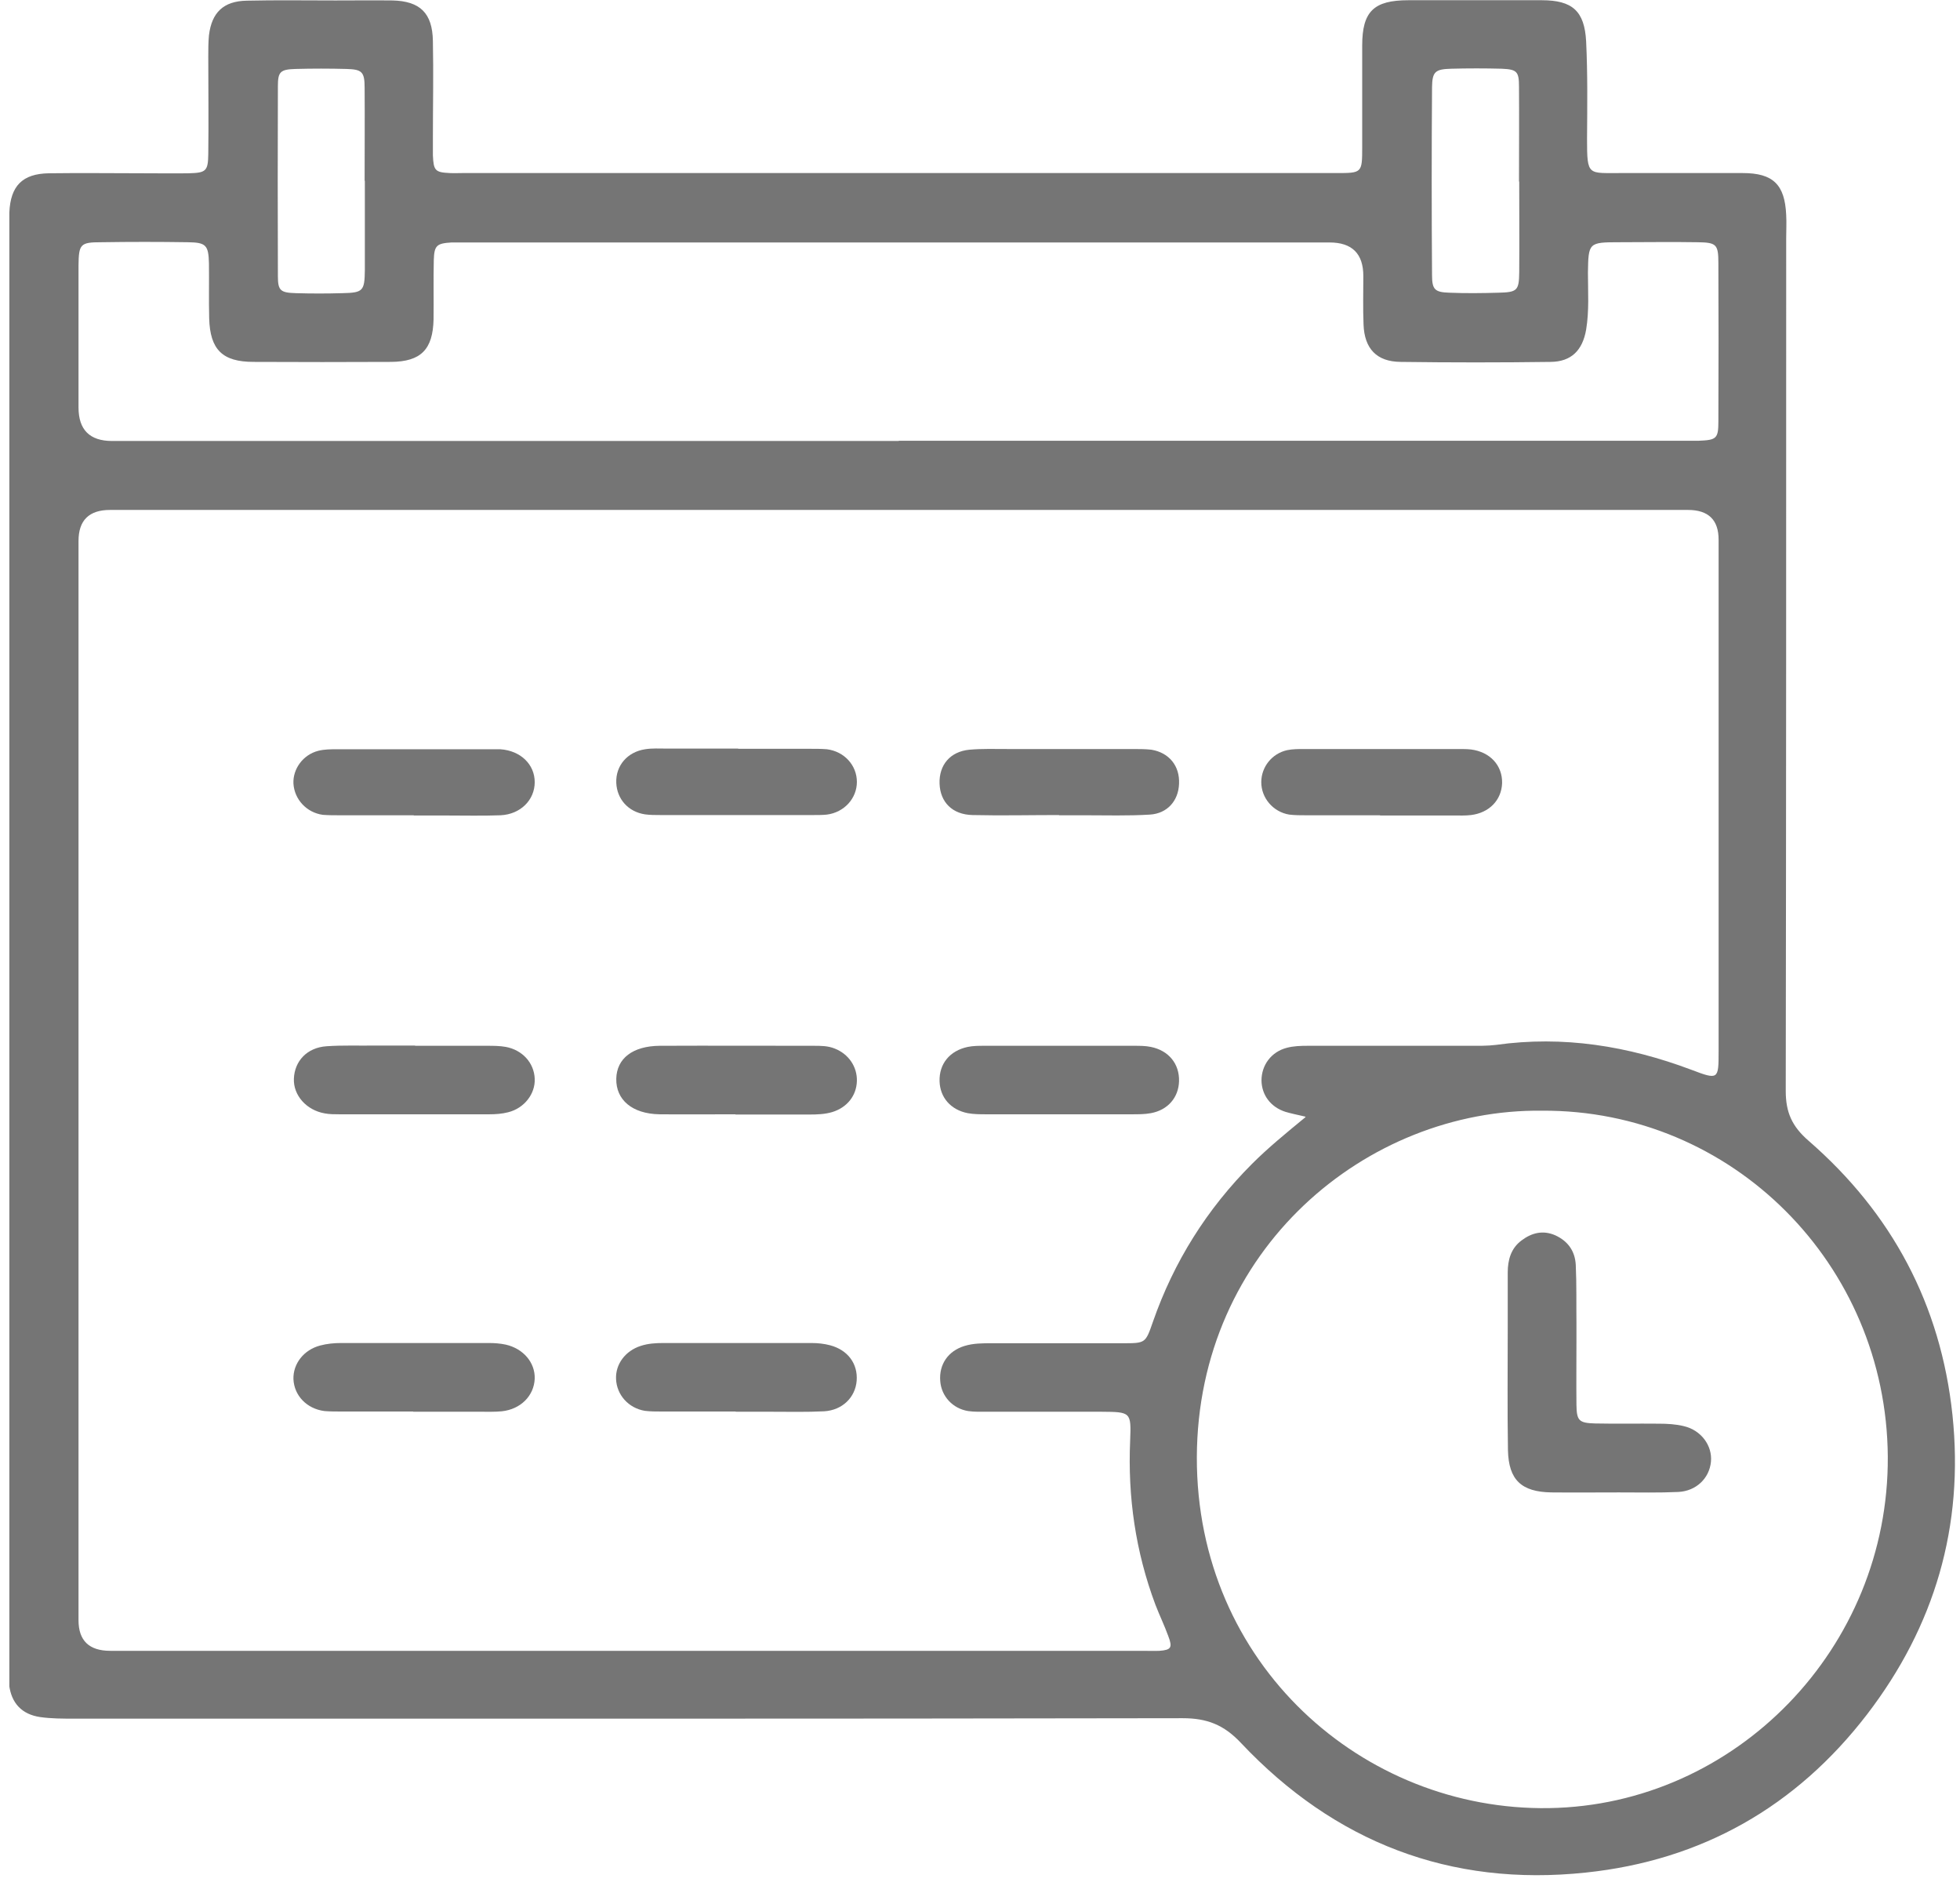
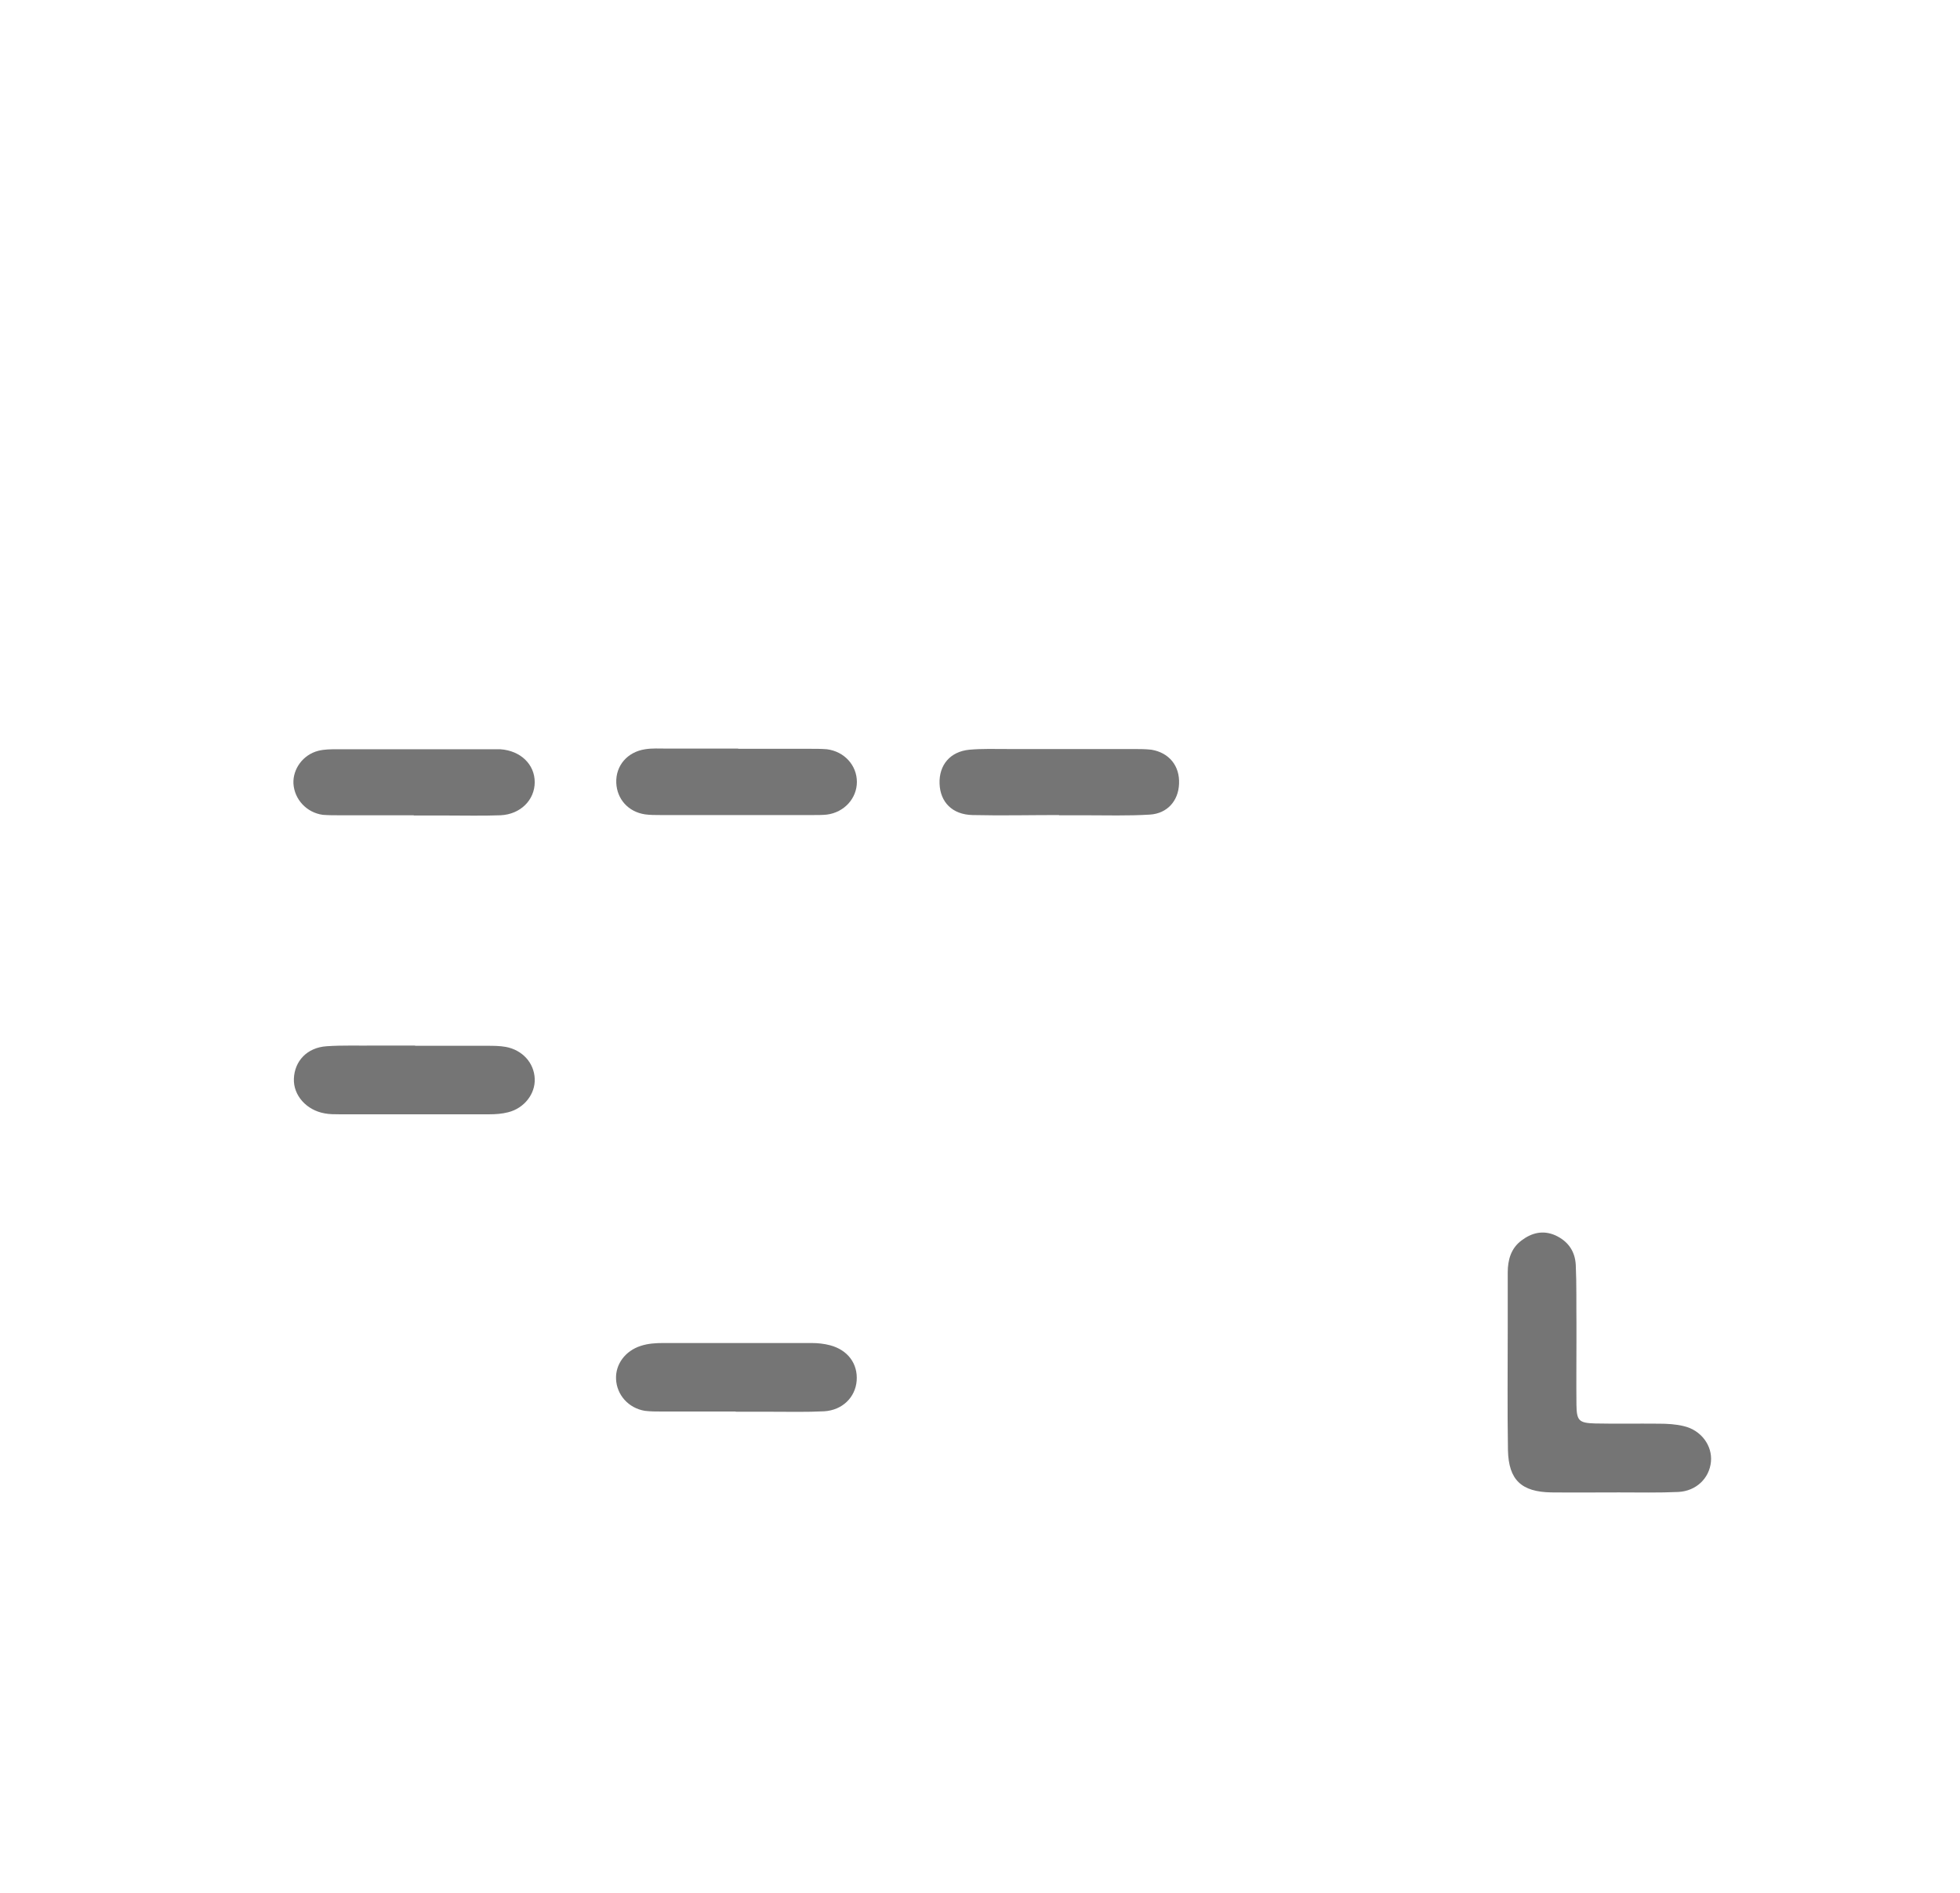
<svg xmlns="http://www.w3.org/2000/svg" width="87" height="84" viewBox="0 0 87 84" fill="none">
  <g clip-path="url(#clip0_91_31)">
-     <path d="M0.415 41.92C0.415 31.4 0.415 20.88 0.415 10.37C0.415 10.06 0.415 9.74 0.415 9.43C0.465 8.25 0.995 7.71 2.165 7.69C3.605 7.67 5.045 7.69 6.485 7.69C7.115 7.69 7.735 7.7 8.365 7.69C9.145 7.67 9.235 7.6 9.245 6.83C9.265 5.39 9.245 3.95 9.245 2.51C9.245 2.2 9.245 1.88 9.275 1.57C9.395 0.56 9.915 0.05 10.945 0.03C12.255 9.76585e-06 13.575 0.02 14.885 0.02C15.735 0.02 16.575 0.01 17.425 0.02C18.645 0.05 19.195 0.58 19.215 1.82C19.245 3.26 19.215 4.7 19.215 6.14C19.215 6.39 19.215 6.64 19.215 6.89C19.245 7.57 19.315 7.65 19.965 7.68C20.155 7.69 20.345 7.68 20.525 7.68C33.395 7.68 46.255 7.68 59.125 7.68C59.185 7.68 59.255 7.68 59.315 7.68C60.455 7.68 60.465 7.68 60.465 6.53C60.465 5.03 60.465 3.52 60.465 2.02C60.465 0.51 60.975 0.01 62.515 0.01C64.485 0.01 66.455 0.01 68.435 0.01C69.785 0.01 70.335 0.48 70.405 1.84C70.475 3.28 70.455 4.72 70.445 6.16C70.445 7.85 70.485 7.67 72.005 7.68C73.785 7.68 75.575 7.68 77.355 7.68C78.705 7.68 79.225 8.19 79.285 9.54C79.305 9.88 79.285 10.23 79.285 10.57C79.285 23.18 79.285 35.8 79.265 48.41C79.265 49.37 79.545 49.99 80.285 50.63C83.975 53.84 86.145 57.89 86.665 62.79C87.185 67.73 85.875 72.17 82.875 76.08C79.725 80.18 75.535 82.56 70.395 83.1C64.365 83.74 59.235 81.75 55.085 77.35C54.325 76.54 53.575 76.25 52.495 76.25C36.095 76.28 19.685 76.27 3.285 76.27C2.785 76.27 2.275 76.27 1.785 76.2C0.965 76.08 0.505 75.58 0.405 74.77C0.355 74.4 0.375 74.02 0.375 73.64C0.375 63.06 0.375 52.48 0.375 41.9L0.415 41.92ZM57.925 49.55C57.535 49.46 57.285 49.41 57.055 49.34C56.405 49.13 56.005 48.6 55.995 47.95C55.995 47.27 56.425 46.68 57.115 46.5C57.415 46.42 57.735 46.41 58.045 46.41C60.425 46.41 62.805 46.41 65.185 46.41C65.595 46.41 66.005 46.42 66.405 46.37C69.395 45.95 72.265 46.42 75.065 47.47C76.275 47.93 76.285 47.91 76.285 46.67C76.285 39.1 76.285 31.52 76.285 23.95C76.285 23.07 75.832 22.63 74.925 22.63C51.575 22.63 28.225 22.63 4.885 22.63C3.952 22.63 3.485 23.09 3.485 24.01C3.485 39.97 3.485 55.93 3.485 71.9C3.485 72.807 3.955 73.26 4.895 73.26C20.165 73.26 35.445 73.26 50.715 73.26C50.965 73.26 51.215 73.27 51.465 73.26C51.985 73.22 52.055 73.12 51.855 72.6C51.685 72.13 51.465 71.68 51.285 71.21C50.405 68.86 50.055 66.44 50.165 63.93C50.215 62.66 50.195 62.66 48.885 62.65C47.195 62.65 45.505 62.65 43.815 62.65C43.535 62.65 43.245 62.66 42.975 62.62C42.285 62.51 41.785 61.96 41.735 61.29C41.675 60.55 42.085 59.95 42.815 59.73C43.205 59.61 43.615 59.61 44.025 59.61C45.965 59.61 47.905 59.61 49.845 59.61C50.845 59.61 50.845 59.61 51.175 58.66C52.105 55.99 53.575 53.65 55.575 51.65C56.285 50.94 57.055 50.31 57.955 49.57L57.925 49.55ZM68.445 49.29C60.645 49.2 53.155 55.46 53.125 64.67C53.105 73.86 60.505 80.37 68.755 80.24C77.045 80.11 83.845 73.14 83.795 64.64C83.735 56.1 76.885 49.24 68.445 49.29ZM39.885 19.56C51.435 19.56 62.985 19.56 74.535 19.56C74.815 19.56 75.095 19.56 75.385 19.56C76.185 19.53 76.275 19.47 76.275 18.71C76.285 16.36 76.285 14.02 76.275 11.67C76.275 10.84 76.185 10.76 75.345 10.75C74.185 10.73 73.025 10.75 71.875 10.75C70.515 10.75 70.505 10.77 70.485 12.1C70.485 12.94 70.545 13.79 70.405 14.63C70.245 15.55 69.745 16.05 68.835 16.06C66.615 16.09 64.395 16.09 62.165 16.06C61.105 16.05 60.565 15.47 60.525 14.41C60.495 13.69 60.515 12.97 60.515 12.25C60.515 11.257 60.015 10.76 59.015 10.76C46.275 10.76 33.535 10.76 20.795 10.76C20.545 10.76 20.295 10.76 20.045 10.76C19.385 10.8 19.275 10.89 19.255 11.54C19.235 12.42 19.255 13.29 19.245 14.17C19.215 15.51 18.685 16.05 17.355 16.06C15.325 16.07 13.285 16.07 11.255 16.06C9.875 16.06 9.325 15.52 9.285 14.13C9.265 13.32 9.285 12.5 9.275 11.69C9.255 10.88 9.145 10.76 8.345 10.75C7.065 10.73 5.775 10.73 4.495 10.75C3.565 10.75 3.495 10.83 3.485 11.79C3.485 13.89 3.485 15.98 3.485 18.08C3.485 19.073 3.982 19.57 4.975 19.57C16.615 19.57 28.265 19.57 39.905 19.57L39.885 19.56ZM16.185 8.02C16.185 6.65 16.195 5.27 16.185 3.9C16.185 3.18 16.065 3.08 15.375 3.06C14.625 3.04 13.875 3.04 13.125 3.06C12.445 3.08 12.335 3.18 12.335 3.82C12.325 6.63 12.325 9.44 12.335 12.26C12.335 12.9 12.455 12.99 13.135 13.01C13.825 13.03 14.505 13.03 15.195 13.01C16.115 12.99 16.185 12.92 16.195 11.97C16.195 10.66 16.195 9.35 16.195 8.03L16.185 8.02ZM67.425 8.06C67.425 6.65 67.435 5.25 67.425 3.84C67.425 3.17 67.325 3.08 66.665 3.05C65.915 3.03 65.165 3.03 64.415 3.05C63.705 3.07 63.575 3.18 63.565 3.87C63.545 6.65 63.545 9.43 63.565 12.21C63.565 12.86 63.695 12.97 64.345 12.99C65.065 13.02 65.785 13.01 66.505 12.99C67.345 12.97 67.425 12.9 67.435 12.08C67.445 10.74 67.435 9.39 67.435 8.05L67.425 8.06Z" fill="#757575" />
-     <path d="M18.345 62.64C17.285 62.64 16.215 62.64 15.155 62.64C14.905 62.64 14.655 62.64 14.405 62.62C13.615 62.52 13.055 61.93 13.025 61.2C13.005 60.52 13.485 59.9 14.215 59.71C14.515 59.63 14.835 59.6 15.145 59.6C17.335 59.6 19.525 59.6 21.705 59.6C21.955 59.6 22.205 59.62 22.445 59.67C23.235 59.85 23.755 60.47 23.735 61.18C23.705 61.94 23.115 62.54 22.275 62.63C21.965 62.66 21.655 62.65 21.335 62.65C20.335 62.65 19.335 62.65 18.335 62.65L18.345 62.64Z" fill="#757575" />
    <path d="M32.655 62.64C31.565 62.64 30.465 62.64 29.375 62.64C29.125 62.64 28.875 62.64 28.625 62.61C27.895 62.49 27.375 61.9 27.345 61.2C27.315 60.54 27.755 59.95 28.435 59.73C28.765 59.62 29.105 59.6 29.455 59.6C31.645 59.6 33.825 59.6 36.015 59.6C36.295 59.6 36.585 59.63 36.845 59.7C37.635 59.91 38.085 60.52 38.025 61.28C37.965 62.01 37.395 62.58 36.585 62.63C35.805 62.67 35.025 62.65 34.245 62.65C33.715 62.65 33.185 62.65 32.655 62.65V62.64Z" fill="#757575" />
    <path d="M18.425 46.41C19.485 46.41 20.545 46.41 21.615 46.41C21.895 46.41 22.185 46.41 22.455 46.46C23.195 46.6 23.705 47.17 23.735 47.87C23.765 48.54 23.275 49.18 22.555 49.36C22.285 49.43 21.995 49.45 21.725 49.45C19.505 49.45 17.285 49.45 15.065 49.45C14.845 49.45 14.625 49.45 14.415 49.41C13.605 49.27 13.015 48.61 13.045 47.87C13.075 47.09 13.625 46.49 14.495 46.43C15.205 46.38 15.935 46.41 16.645 46.4C17.235 46.4 17.835 46.4 18.425 46.4V46.41Z" fill="#757575" />
-     <path d="M32.645 49.45C31.525 49.45 30.395 49.46 29.275 49.45C28.065 49.43 27.335 48.81 27.355 47.87C27.375 46.97 28.085 46.42 29.285 46.41C31.565 46.4 33.845 46.41 36.125 46.41C36.435 46.41 36.745 46.41 37.045 46.53C37.665 46.77 38.055 47.34 38.035 47.98C38.015 48.63 37.595 49.15 36.945 49.35C36.615 49.45 36.265 49.46 35.925 49.46C34.835 49.46 33.735 49.46 32.645 49.46V49.45Z" fill="#757575" />
-     <path d="M46.975 49.45C45.915 49.45 44.855 49.45 43.795 49.45C43.515 49.45 43.225 49.45 42.955 49.4C42.195 49.25 41.725 48.7 41.705 47.98C41.685 47.21 42.155 46.63 42.955 46.46C43.195 46.41 43.455 46.41 43.695 46.41C45.915 46.41 48.125 46.41 50.345 46.41C50.595 46.41 50.845 46.41 51.085 46.46C51.875 46.62 52.355 47.21 52.335 47.98C52.315 48.7 51.845 49.26 51.085 49.4C50.815 49.45 50.525 49.45 50.245 49.45C49.155 49.45 48.065 49.45 46.965 49.45H46.975Z" fill="#757575" />
    <path d="M18.365 36.18C17.265 36.18 16.175 36.18 15.075 36.18C14.825 36.18 14.575 36.18 14.325 36.16C13.605 36.06 13.065 35.47 13.025 34.77C12.995 34.12 13.455 33.49 14.125 33.32C14.395 33.25 14.685 33.25 14.965 33.25C17.255 33.25 19.535 33.25 21.825 33.25C21.955 33.25 22.075 33.25 22.205 33.25C23.105 33.31 23.735 33.92 23.735 34.71C23.735 35.5 23.105 36.14 22.215 36.18C21.405 36.21 20.585 36.19 19.775 36.19C19.305 36.19 18.835 36.19 18.365 36.19V36.18Z" fill="#757575" />
    <path d="M32.765 33.23C33.825 33.23 34.895 33.23 35.955 33.23C36.205 33.23 36.455 33.23 36.705 33.25C37.485 33.35 38.035 33.97 38.035 34.7C38.035 35.43 37.475 36.05 36.705 36.15C36.515 36.17 36.335 36.17 36.145 36.17C33.865 36.17 31.575 36.17 29.295 36.17C29.075 36.17 28.855 36.17 28.635 36.14C27.885 36.03 27.385 35.46 27.355 34.74C27.325 33.98 27.845 33.37 28.635 33.25C28.945 33.2 29.255 33.22 29.575 33.22C30.635 33.22 31.705 33.22 32.765 33.22V33.23Z" fill="#757575" />
-     <path d="M61.265 36.18C60.165 36.18 59.075 36.18 57.975 36.18C57.725 36.18 57.475 36.18 57.225 36.15C56.505 36.03 55.985 35.41 55.985 34.71C55.985 34.04 56.455 33.44 57.135 33.29C57.375 33.24 57.635 33.24 57.885 33.24C60.165 33.24 62.455 33.24 64.735 33.24C64.925 33.24 65.115 33.24 65.295 33.26C66.145 33.37 66.695 33.97 66.675 34.76C66.645 35.51 66.105 36.07 65.295 36.17C65.045 36.2 64.795 36.19 64.545 36.19C63.445 36.19 62.355 36.19 61.255 36.19L61.265 36.18Z" fill="#757575" />
    <path d="M47.015 36.17C45.735 36.17 44.445 36.2 43.165 36.17C42.275 36.15 41.735 35.6 41.705 34.78C41.675 33.95 42.175 33.35 43.035 33.27C43.595 33.22 44.155 33.24 44.725 33.24C46.575 33.24 48.415 33.24 50.265 33.24C50.545 33.24 50.835 33.24 51.105 33.27C51.895 33.4 52.375 33.99 52.335 34.79C52.305 35.54 51.815 36.1 51.045 36.15C50.075 36.21 49.105 36.18 48.135 36.18C47.755 36.18 47.385 36.18 47.005 36.18L47.015 36.17Z" fill="#757575" />
    <path d="M69.975 59.43C69.975 60.4 69.965 61.37 69.975 62.34C69.985 63.05 70.085 63.15 70.805 63.17C71.745 63.19 72.685 63.17 73.625 63.18C73.995 63.18 74.385 63.2 74.745 63.29C75.515 63.47 76.015 64.16 75.945 64.87C75.875 65.6 75.295 66.17 74.495 66.21C73.625 66.25 72.745 66.23 71.865 66.23C70.865 66.23 69.865 66.24 68.865 66.23C67.535 66.21 66.965 65.68 66.935 64.36C66.905 62.55 66.925 60.73 66.925 58.91C66.925 58.1 66.925 57.28 66.925 56.47C66.925 55.92 67.065 55.4 67.535 55.05C67.985 54.71 68.485 54.58 69.035 54.82C69.605 55.08 69.915 55.53 69.945 56.14C69.985 57.01 69.965 57.89 69.975 58.77C69.975 58.99 69.975 59.21 69.975 59.43Z" fill="#757575" />
  </g>
  <defs>
    <clipPath id="clip0_91_31">
      <rect width="86.41" height="83.24" fill="white" transform="translate(0.415)" />
    </clipPath>
  </defs>
</svg>